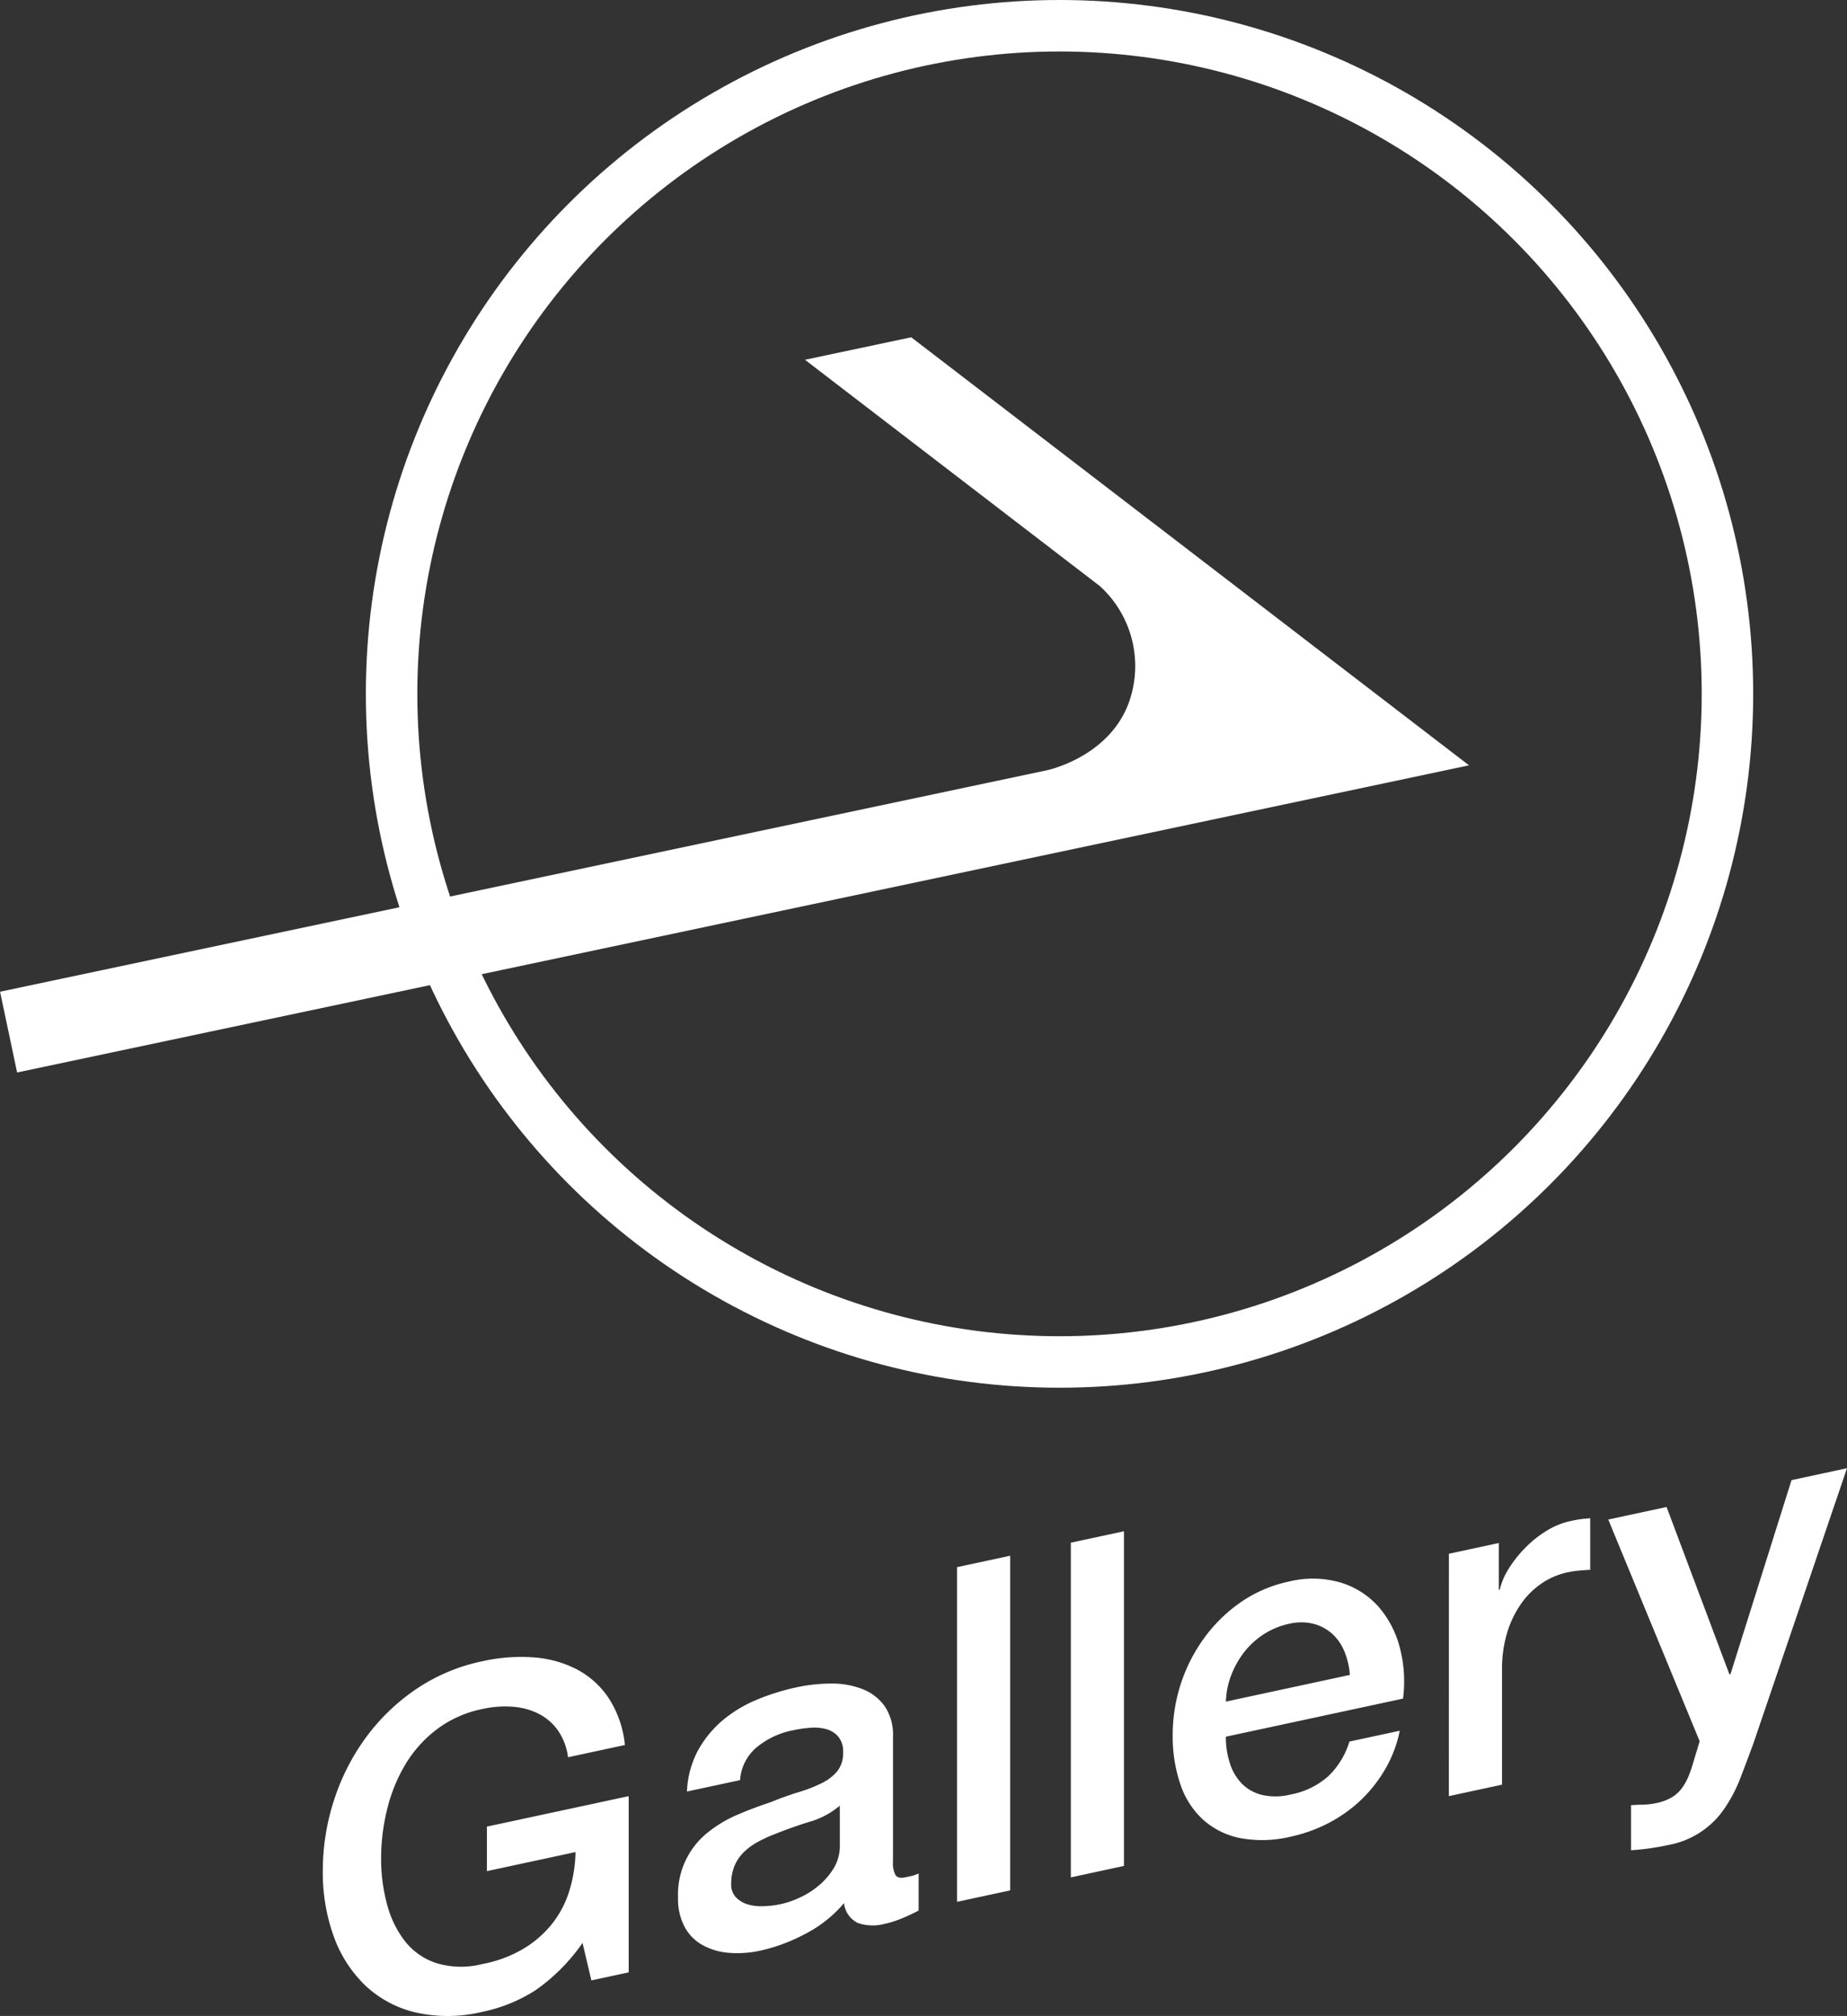
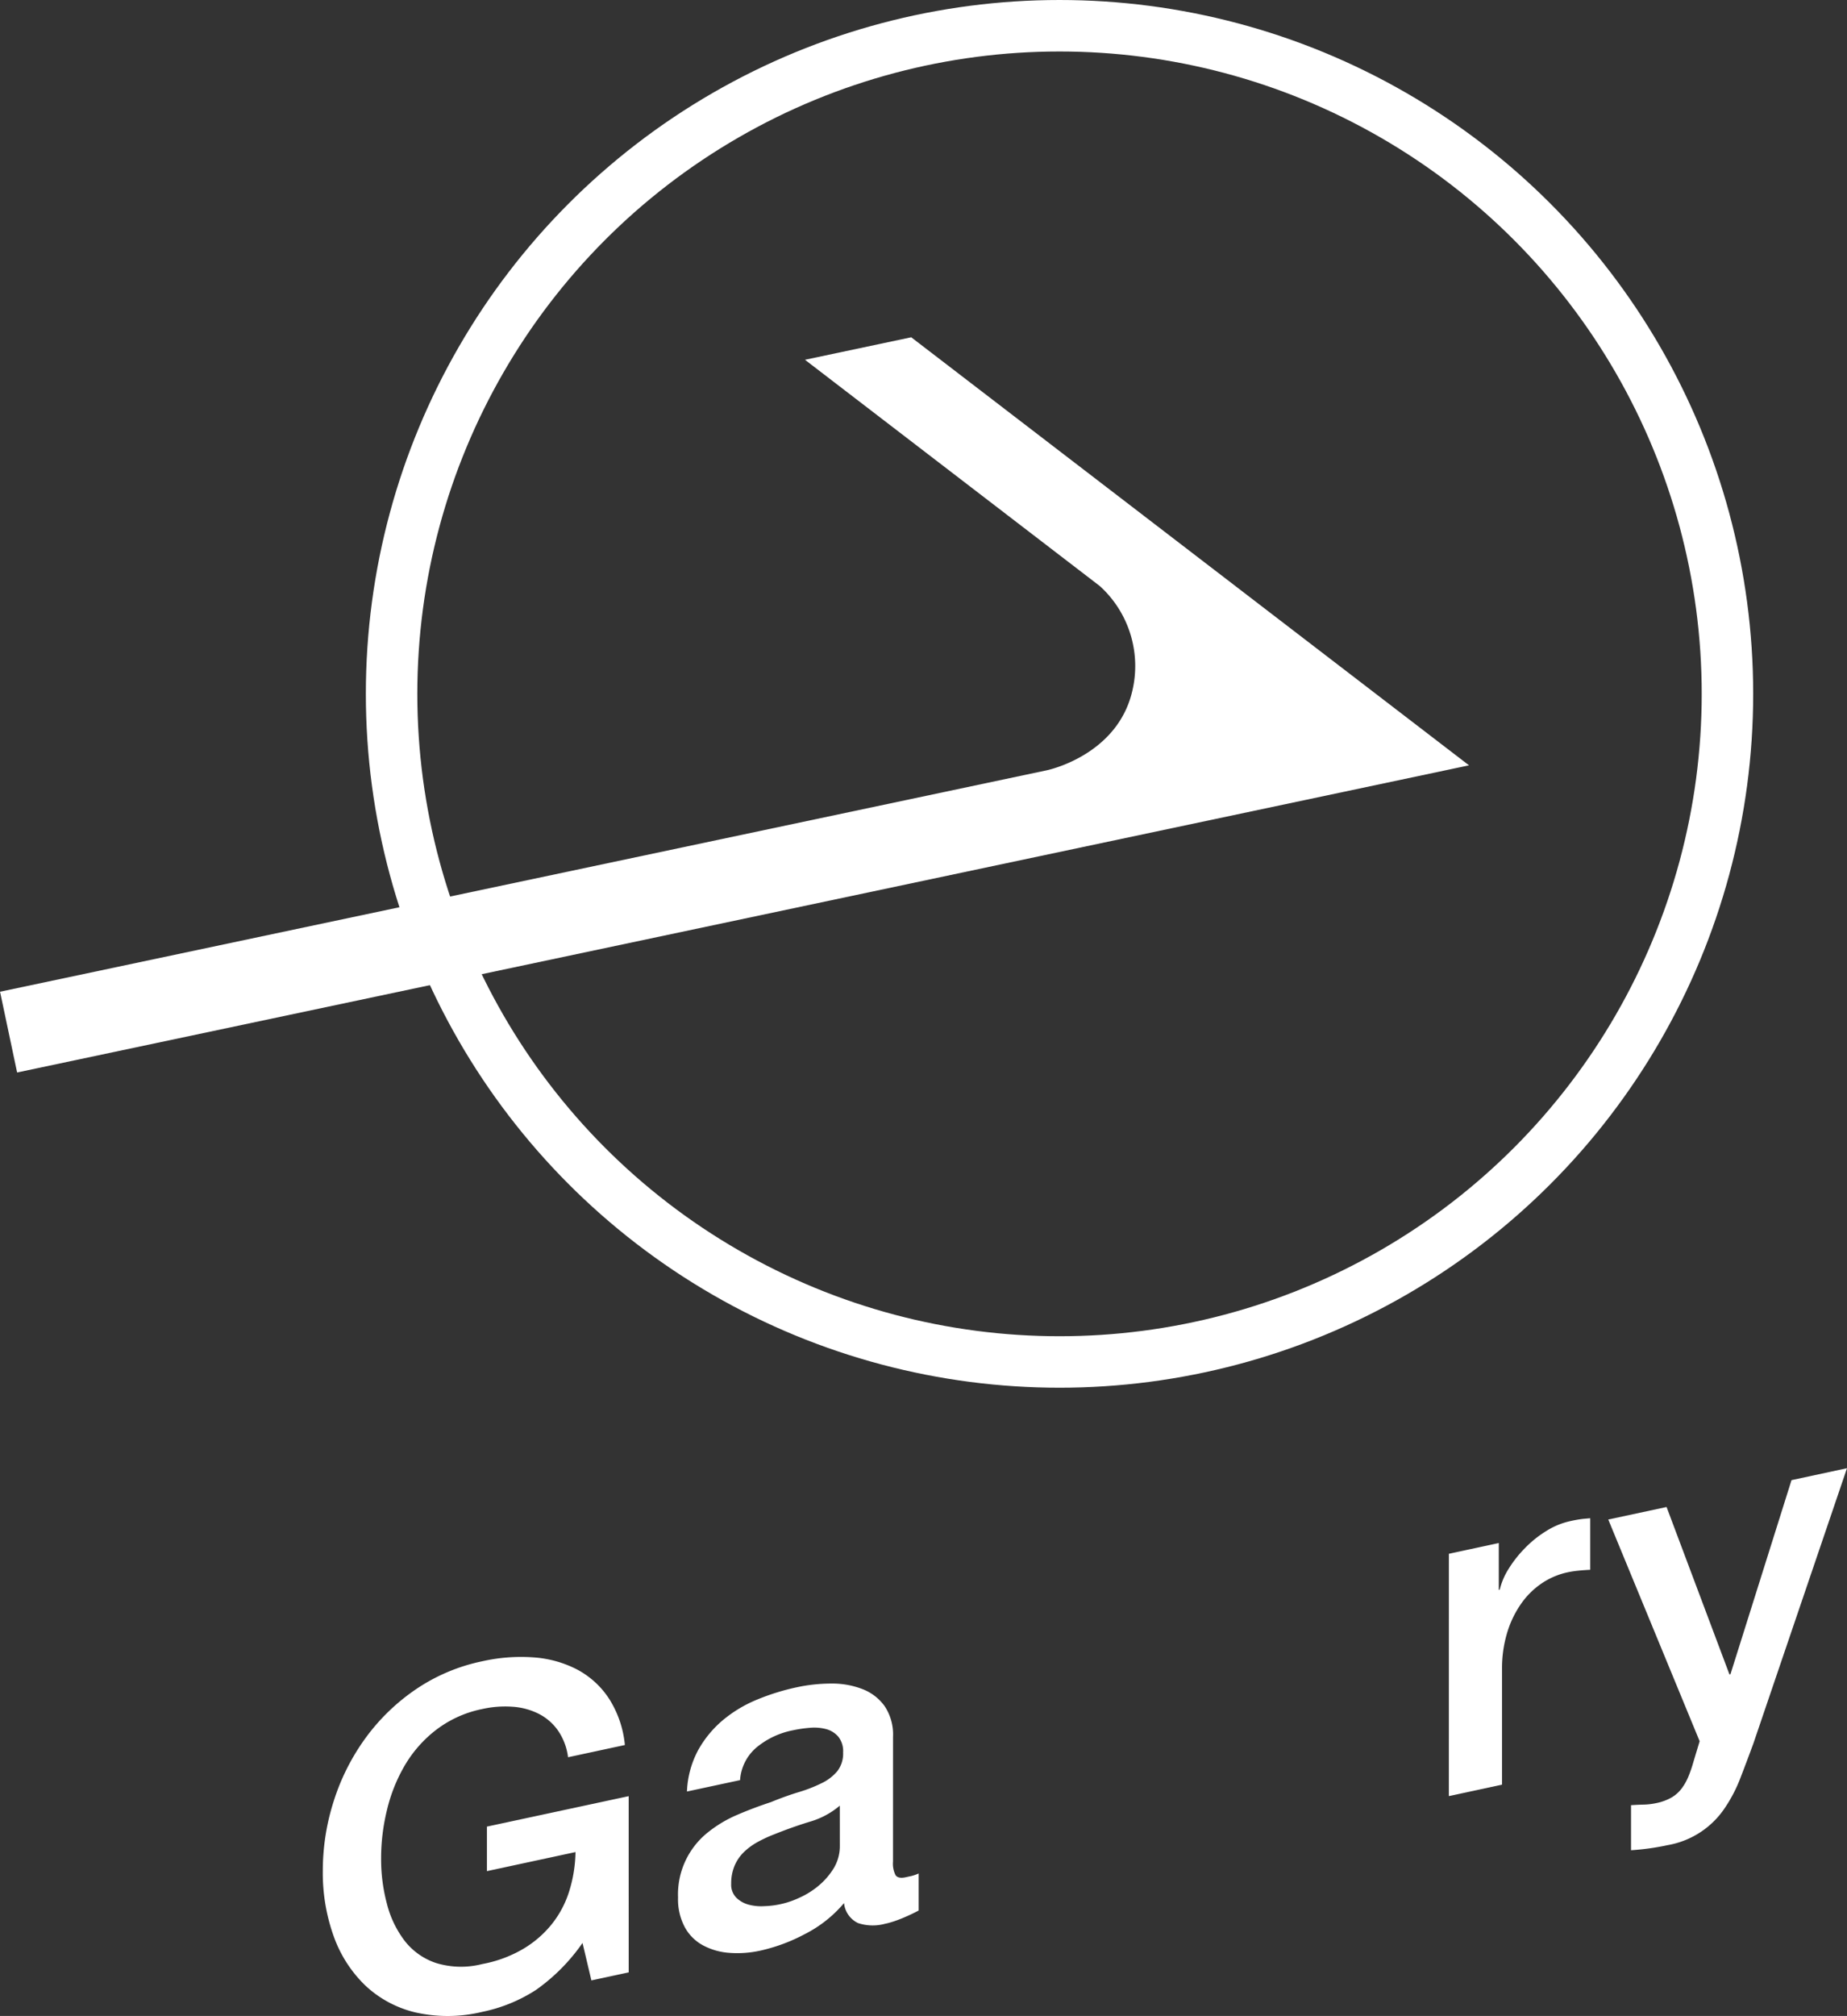
<svg xmlns="http://www.w3.org/2000/svg" height="156.63" viewBox="0 0 143.541 156.63" width="143.541">
  <rect x="0" y="0" width="143.541" height="156.63" fill="#333333" stroke="none" />
  <path d="m1863.419 2627.243-8.258 1.748 22.916 17.582a8.394 8.394 0 0 1 2.476 8.337c-1.152 4.478-5.761 5.8-6.647 5.986l-81.3 17.194 1.326 6.274 112.836-23.864z" fill="#fff" transform="translate(-1792.602 -2601.038)" />
  <circle cx="82.341" cy="53.909" fill="none" r="51.909" stroke="#fff" stroke-miterlimit="10" stroke-width="4" />
  <g fill="#fff">
    <path d="m1826.324 2692.416-2.9.623-.688-2.91a14.764 14.764 0 0 1 -3.623 3.654 12.143 12.143 0 0 1 -4.169 1.7 11.408 11.408 0 0 1 -5.2.042 8.563 8.563 0 0 1 -3.893-2.093 9.933 9.933 0 0 1 -2.448-3.807 14.557 14.557 0 0 1 -.852-5.1 17.673 17.673 0 0 1 .852-5.426 17.044 17.044 0 0 1 2.448-4.862 15.9 15.9 0 0 1 3.893-3.787 14.361 14.361 0 0 1 5.2-2.206 13.657 13.657 0 0 1 4-.3 8.639 8.639 0 0 1 3.389.95 6.741 6.741 0 0 1 2.463 2.257 8.111 8.111 0 0 1 1.231 3.6l-4.417.95a4.682 4.682 0 0 0 -.782-2.076 4.094 4.094 0 0 0 -1.5-1.3 5.29 5.29 0 0 0 -2.027-.547 8.1 8.1 0 0 0 -2.358.177 8.724 8.724 0 0 0 -3.568 1.606 9.628 9.628 0 0 0 -2.448 2.766 12.629 12.629 0 0 0 -1.392 3.483 15.815 15.815 0 0 0 -.453 3.741 13.47 13.47 0 0 0 .453 3.543 7.954 7.954 0 0 0 1.392 2.889 5.14 5.14 0 0 0 2.448 1.712 6.627 6.627 0 0 0 3.568.073 9.784 9.784 0 0 0 3.081-1.119 8.22 8.22 0 0 0 2.264-1.908 7.8 7.8 0 0 0 1.394-2.572 10.738 10.738 0 0 0 .507-3.1l-6.884 1.48v-3.459l11.017-2.366z" transform="translate(-1777.464 -2539.173)" />
    <path d="m1830.205 2682.556a1.968 1.968 0 0 0 .2 1.051c.133.19.393.245.781.162.119-.025.263-.059.434-.094a3.277 3.277 0 0 0 .578-.2v2.878c-.142.075-.333.174-.56.282s-.466.214-.709.315-.484.189-.724.267-.449.133-.618.165a3.615 3.615 0 0 1 -2.1-.055 1.922 1.922 0 0 1 -1.087-1.553 9.734 9.734 0 0 1 -3.026 2.4 13.694 13.694 0 0 1 -3.46 1.291 8.3 8.3 0 0 1 -2.428.177 5.106 5.106 0 0 1 -2.045-.583 3.508 3.508 0 0 1 -1.414-1.407 4.6 4.6 0 0 1 -.527-2.306 6.161 6.161 0 0 1 2.3-5.049 9.756 9.756 0 0 1 2.322-1.388c.857-.368 1.722-.692 2.592-.977.746-.308 1.459-.562 2.135-.77a11.219 11.219 0 0 0 1.793-.695 3.642 3.642 0 0 0 1.233-.938 2.228 2.228 0 0 0 .453-1.463 1.793 1.793 0 0 0 -.381-1.228 1.9 1.9 0 0 0 -.943-.582 3.678 3.678 0 0 0 -1.251-.1 9.913 9.913 0 0 0 -1.3.189 6.335 6.335 0 0 0 -2.865 1.346 3.643 3.643 0 0 0 -1.268 2.531l-4.127.885a7.37 7.37 0 0 1 .867-3.21 8.326 8.326 0 0 1 1.939-2.348 10.135 10.135 0 0 1 2.663-1.591 17.675 17.675 0 0 1 3.046-.946 12.811 12.811 0 0 1 2.716-.293 6.51 6.51 0 0 1 2.411.431 3.793 3.793 0 0 1 1.719 1.322 3.965 3.965 0 0 1 .653 2.388zm-4.133-4.352a6.287 6.287 0 0 1 -2.317 1.244c-.918.28-1.838.607-2.754.975a10.376 10.376 0 0 0 -1.268.581 5.012 5.012 0 0 0 -1.087.781 3.266 3.266 0 0 0 -.744 1.067 3.549 3.549 0 0 0 -.272 1.427 1.433 1.433 0 0 0 .4 1.079 2.164 2.164 0 0 0 .961.54 3.787 3.787 0 0 0 1.231.115 6.821 6.821 0 0 0 2.7-.65 6.409 6.409 0 0 0 1.506-.941 5.548 5.548 0 0 0 1.177-1.364 3.342 3.342 0 0 0 .469-1.76z" transform="translate(-1760.805 -2537.916)" />
-     <path d="m1822.1 2665.674 4.13-.888v26l-4.13.89z" transform="translate(-1747.723 -2543.915)" />
-     <path d="m1825.606 2664.92 4.128-.888v26l-4.128.891z" transform="translate(-1742.385 -2545.062)" />
-     <path d="m1832.878 2677.77a6.573 6.573 0 0 0 .307 2.045 3.959 3.959 0 0 0 .923 1.588 3.336 3.336 0 0 0 1.559.886 4.807 4.807 0 0 0 2.246-.028 6.051 6.051 0 0 0 2.915-1.413 6.182 6.182 0 0 0 1.652-2.7l3.913-.842a9.746 9.746 0 0 1 -1.124 2.972 10.835 10.835 0 0 1 -1.921 2.436 11.054 11.054 0 0 1 -2.52 1.781 11.837 11.837 0 0 1 -2.915 1.043 9.424 9.424 0 0 1 -3.913.111 6.082 6.082 0 0 1 -2.879-1.42 6.525 6.525 0 0 1 -1.775-2.752 11.549 11.549 0 0 1 -.6-3.878 12.825 12.825 0 0 1 2.449-7.5 11.9 11.9 0 0 1 2.842-2.779 10.343 10.343 0 0 1 3.77-1.61 7.722 7.722 0 0 1 3.969.078 6.443 6.443 0 0 1 2.917 1.83 7.726 7.726 0 0 1 1.682 3.152 10.367 10.367 0 0 1 .272 4.04zm9.637-4.8a5.93 5.93 0 0 0 -.416-1.8 3.787 3.787 0 0 0 -.943-1.382 3.5 3.5 0 0 0 -1.447-.784 4.041 4.041 0 0 0 -1.9-.011 5.943 5.943 0 0 0 -1.974.809 6.247 6.247 0 0 0 -1.523 1.383 7 7 0 0 0 -1.014 1.8 6.179 6.179 0 0 0 -.416 2.058z" transform="translate(-1737.609 -2542.838)" />
    <path d="m1837.258 2666.392 3.878-.835v3.641l.073-.015a5.378 5.378 0 0 1 .706-1.645 9.194 9.194 0 0 1 1.268-1.6 8.566 8.566 0 0 1 1.649-1.319 5.808 5.808 0 0 1 1.846-.762 9.868 9.868 0 0 1 1-.176l.562-.05v4.006c-.292.013-.587.035-.887.064a7.688 7.688 0 0 0 -.891.136 5.724 5.724 0 0 0 -1.974.842 6.208 6.208 0 0 0 -1.612 1.586 7.886 7.886 0 0 0 -1.089 2.256 9.6 9.6 0 0 0 -.4 2.849v8.959l-4.132.89z" transform="translate(-1724.656 -2545.672)" />
    <path d="m1842.17 2666.076 4.531-.972 4.887 13.007.078-.015 4.745-15.079 4.312-.928-7.284 21.413c-.341.923-.671 1.806-1 2.655a11.4 11.4 0 0 1 -1.2 2.314 6.713 6.713 0 0 1 -4.435 2.9 19.167 19.167 0 0 1 -2.865.4v-3.5c.338-.022.666-.04.978-.045a5.231 5.231 0 0 0 .979-.116 4 4 0 0 0 1.2-.441 2.7 2.7 0 0 0 .781-.7 4.3 4.3 0 0 0 .524-.931 10.489 10.489 0 0 0 .4-1.177l.471-1.559z" transform="translate(-1717.182 -2548.018)" />
  </g>
</svg>